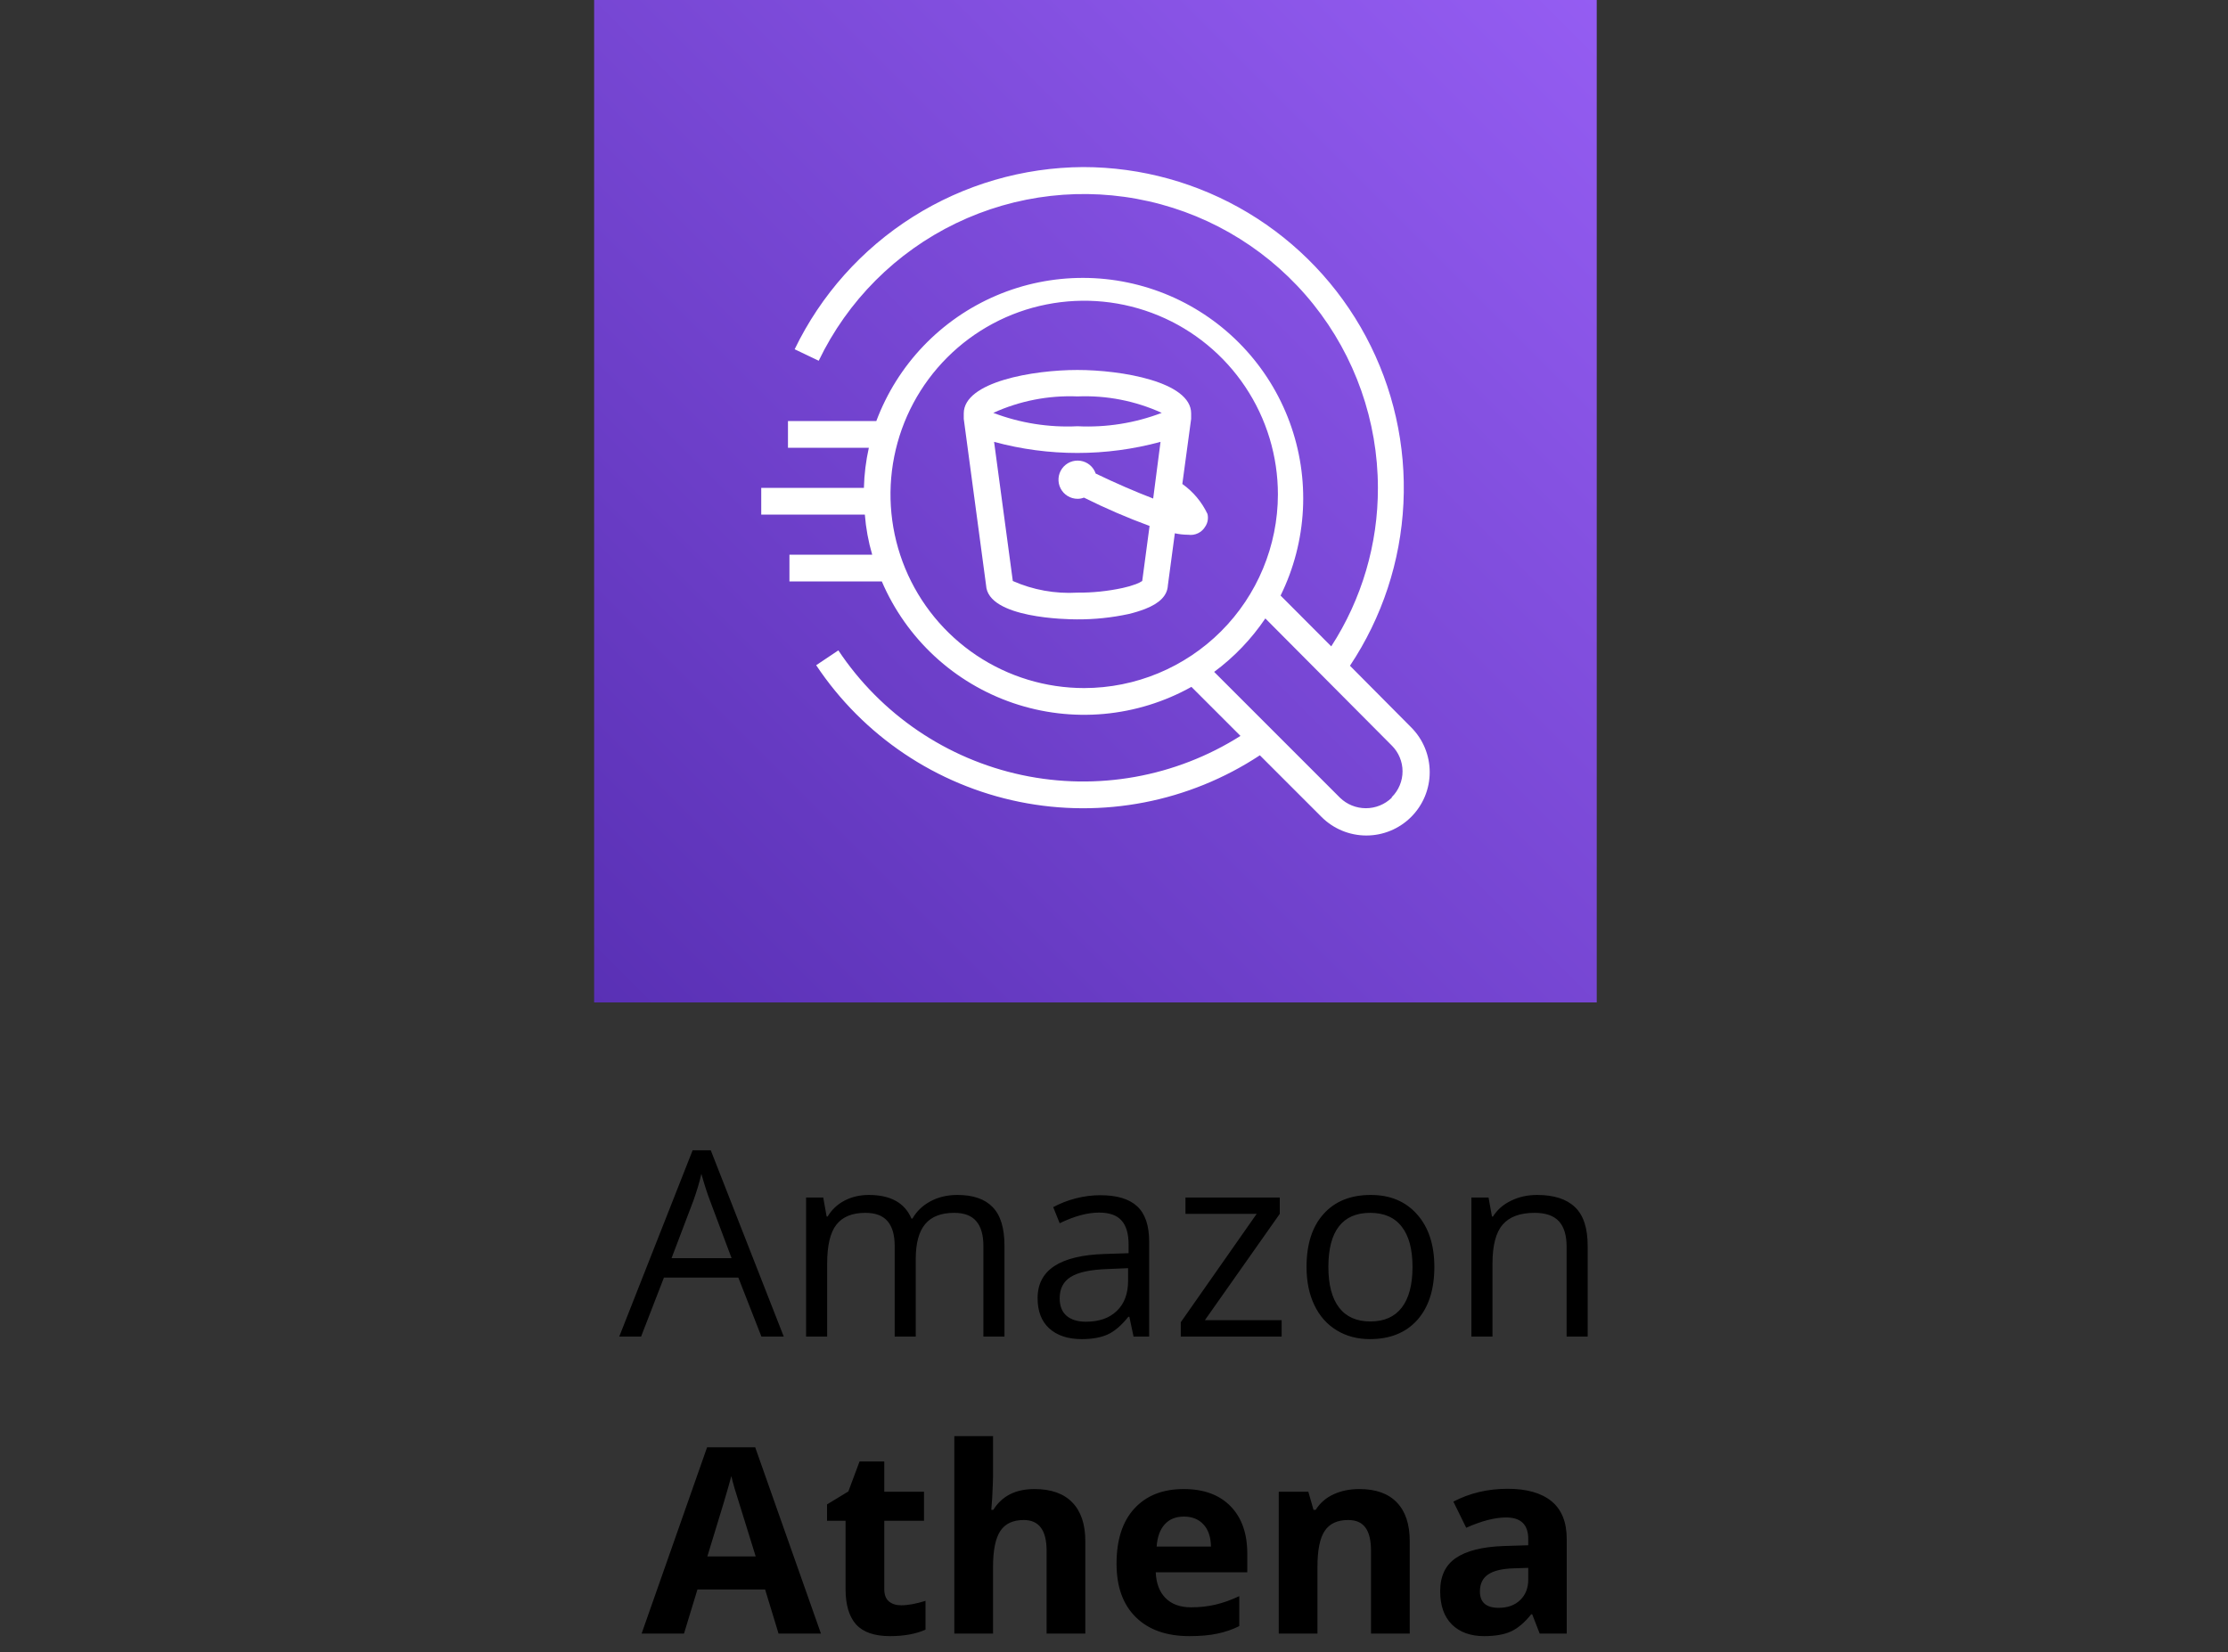
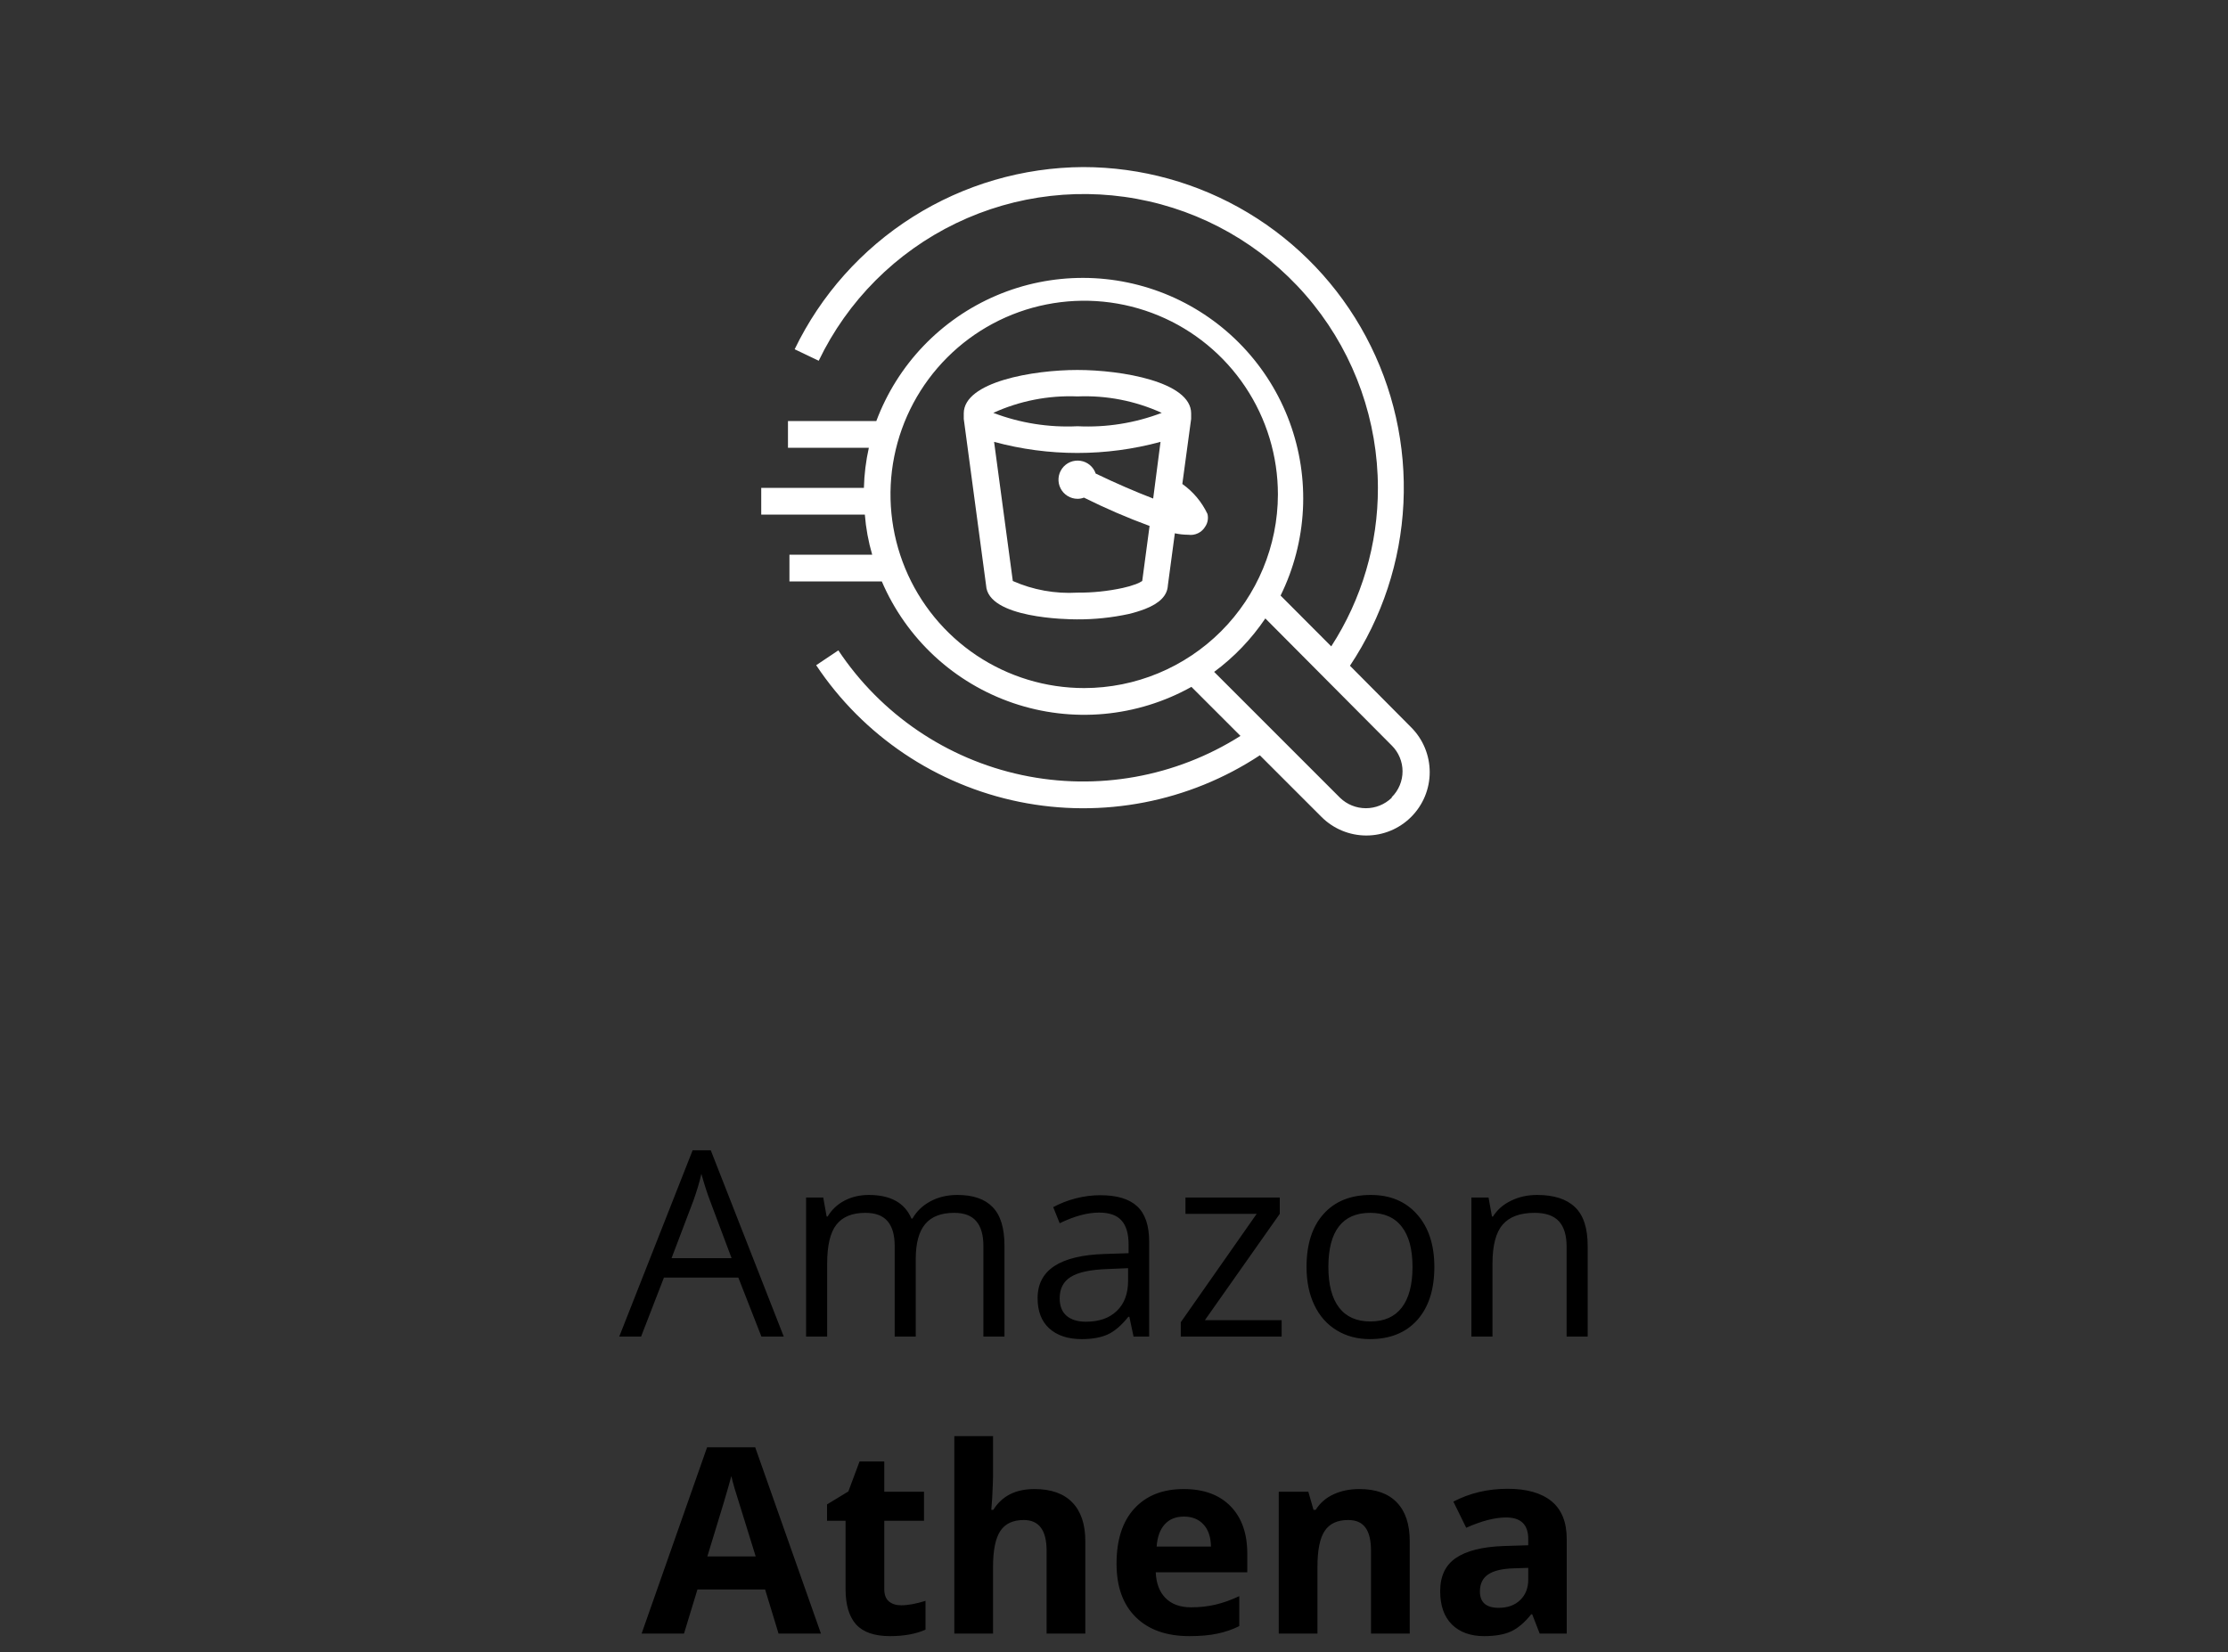
<svg xmlns="http://www.w3.org/2000/svg" width="120" height="89" viewBox="0 0 120 89" fill="none">
  <rect x="0" y="0" width="120" height="89" fill="#333333" stroke="none" />
  <path d="M41.01 72L39.766 68.821H35.76L34.529 72H33.353L37.305 61.965H38.282L42.213 72H41.01ZM39.403 67.775L38.241 64.679C38.091 64.287 37.936 63.806 37.776 63.236C37.676 63.674 37.533 64.155 37.346 64.679L36.17 67.775H39.403ZM52.966 72V67.126C52.966 66.529 52.838 66.082 52.583 65.786C52.328 65.485 51.931 65.335 51.394 65.335C50.687 65.335 50.165 65.538 49.828 65.943C49.491 66.349 49.322 66.973 49.322 67.816V72H48.188V67.126C48.188 66.529 48.06 66.082 47.805 65.786C47.55 65.485 47.151 65.335 46.608 65.335C45.898 65.335 45.376 65.549 45.043 65.978C44.715 66.401 44.551 67.099 44.551 68.069V72H43.416V64.508H44.339L44.523 65.533H44.578C44.792 65.169 45.093 64.884 45.48 64.679C45.872 64.474 46.31 64.371 46.793 64.371C47.964 64.371 48.73 64.795 49.09 65.643H49.145C49.368 65.251 49.691 64.941 50.115 64.713C50.539 64.485 51.022 64.371 51.565 64.371C52.412 64.371 53.046 64.59 53.465 65.027C53.889 65.46 54.101 66.155 54.101 67.112V72H52.966ZM61.053 72L60.827 70.934H60.773C60.399 71.403 60.025 71.722 59.651 71.891C59.282 72.055 58.82 72.137 58.264 72.137C57.521 72.137 56.938 71.945 56.514 71.562C56.094 71.18 55.885 70.635 55.885 69.929C55.885 68.416 57.095 67.623 59.515 67.55L60.786 67.509V67.044C60.786 66.456 60.658 66.023 60.403 65.745C60.153 65.463 59.749 65.321 59.193 65.321C58.569 65.321 57.863 65.513 57.074 65.895L56.726 65.027C57.095 64.827 57.498 64.67 57.935 64.556C58.378 64.442 58.82 64.385 59.262 64.385C60.155 64.385 60.816 64.583 61.244 64.98C61.677 65.376 61.894 66.012 61.894 66.887V72H61.053ZM58.489 71.2C59.196 71.2 59.749 71.007 60.15 70.619C60.556 70.232 60.759 69.689 60.759 68.992V68.315L59.624 68.363C58.722 68.395 58.07 68.537 57.669 68.787C57.273 69.033 57.074 69.418 57.074 69.942C57.074 70.353 57.197 70.665 57.443 70.879C57.694 71.093 58.043 71.2 58.489 71.2ZM69.03 72H63.596V71.228L67.684 65.39H63.849V64.508H68.928V65.39L64.894 71.118H69.03V72ZM77.254 68.247C77.254 69.468 76.946 70.423 76.331 71.111C75.716 71.795 74.866 72.137 73.781 72.137C73.111 72.137 72.517 71.98 71.997 71.665C71.478 71.351 71.076 70.899 70.794 70.311C70.511 69.724 70.37 69.035 70.37 68.247C70.37 67.026 70.675 66.076 71.286 65.397C71.897 64.713 72.745 64.371 73.829 64.371C74.877 64.371 75.709 64.72 76.324 65.417C76.944 66.114 77.254 67.058 77.254 68.247ZM71.546 68.247C71.546 69.204 71.737 69.933 72.12 70.435C72.503 70.936 73.066 71.186 73.809 71.186C74.551 71.186 75.114 70.938 75.497 70.441C75.884 69.94 76.078 69.209 76.078 68.247C76.078 67.295 75.884 66.572 75.497 66.08C75.114 65.583 74.547 65.335 73.795 65.335C73.052 65.335 72.492 65.579 72.113 66.066C71.735 66.554 71.546 67.281 71.546 68.247ZM84.377 72V67.153C84.377 66.543 84.238 66.087 83.96 65.786C83.682 65.485 83.247 65.335 82.654 65.335C81.87 65.335 81.296 65.547 80.932 65.971C80.567 66.394 80.385 67.094 80.385 68.069V72H79.25V64.508H80.173L80.357 65.533H80.412C80.644 65.164 80.97 64.879 81.39 64.679C81.809 64.474 82.276 64.371 82.791 64.371C83.693 64.371 84.372 64.59 84.828 65.027C85.284 65.46 85.512 66.155 85.512 67.112V72H84.377Z" fill="black" />
  <path d="M41.933 88L41.208 85.621H37.565L36.84 88H34.557L38.084 77.965H40.675L44.216 88H41.933ZM40.702 83.844C40.032 81.688 39.654 80.469 39.567 80.186C39.485 79.904 39.426 79.681 39.39 79.517C39.239 80.1 38.809 81.542 38.098 83.844H40.702ZM48.536 86.476C48.901 86.476 49.338 86.396 49.849 86.236V87.788C49.329 88.02 48.691 88.137 47.935 88.137C47.101 88.137 46.492 87.927 46.109 87.508C45.731 87.084 45.542 86.451 45.542 85.607V81.923H44.544V81.041L45.692 80.344L46.294 78.731H47.627V80.357H49.767V81.923H47.627V85.607C47.627 85.904 47.709 86.122 47.873 86.264C48.042 86.405 48.263 86.476 48.536 86.476ZM58.455 88H56.37V83.536C56.37 82.433 55.96 81.882 55.14 81.882C54.556 81.882 54.135 82.08 53.875 82.477C53.615 82.873 53.485 83.516 53.485 84.404V88H51.4V77.363H53.485V79.53C53.485 79.699 53.469 80.095 53.438 80.72L53.39 81.335H53.499C53.964 80.588 54.702 80.214 55.714 80.214C56.612 80.214 57.293 80.455 57.758 80.939C58.223 81.421 58.455 82.114 58.455 83.017V88ZM63.767 81.697C63.325 81.697 62.978 81.838 62.727 82.121C62.477 82.399 62.333 82.796 62.297 83.311H65.223C65.213 82.796 65.079 82.399 64.819 82.121C64.56 81.838 64.209 81.697 63.767 81.697ZM64.061 88.137C62.83 88.137 61.868 87.797 61.176 87.118C60.483 86.439 60.137 85.478 60.137 84.233C60.137 82.953 60.456 81.964 61.094 81.267C61.736 80.565 62.623 80.214 63.753 80.214C64.833 80.214 65.674 80.522 66.275 81.137C66.877 81.752 67.178 82.602 67.178 83.686V84.698H62.249C62.272 85.291 62.447 85.753 62.775 86.086C63.103 86.419 63.564 86.585 64.156 86.585C64.617 86.585 65.052 86.537 65.462 86.441C65.872 86.346 66.3 86.193 66.747 85.983V87.597C66.382 87.779 65.993 87.913 65.578 88C65.163 88.091 64.658 88.137 64.061 88.137ZM75.928 88H73.843V83.536C73.843 82.985 73.745 82.572 73.549 82.299C73.353 82.021 73.041 81.882 72.612 81.882C72.029 81.882 71.607 82.078 71.348 82.47C71.088 82.857 70.958 83.502 70.958 84.404V88H68.873V80.357H70.466L70.746 81.335H70.862C71.095 80.966 71.414 80.688 71.819 80.501C72.23 80.31 72.694 80.214 73.214 80.214C74.103 80.214 74.777 80.455 75.237 80.939C75.698 81.417 75.928 82.11 75.928 83.017V88ZM82.928 88L82.524 86.961H82.47C82.119 87.403 81.757 87.711 81.383 87.884C81.014 88.052 80.531 88.137 79.934 88.137C79.2 88.137 78.621 87.927 78.197 87.508C77.778 87.088 77.568 86.492 77.568 85.717C77.568 84.906 77.851 84.309 78.416 83.926C78.986 83.538 79.842 83.324 80.986 83.283L82.312 83.242V82.907C82.312 82.132 81.916 81.745 81.123 81.745C80.512 81.745 79.795 81.93 78.97 82.299L78.279 80.891C79.159 80.43 80.134 80.2 81.205 80.2C82.231 80.2 83.017 80.424 83.564 80.87C84.11 81.317 84.384 81.996 84.384 82.907V88H82.928ZM82.312 84.459L81.506 84.486C80.9 84.505 80.449 84.614 80.152 84.814C79.856 85.015 79.708 85.32 79.708 85.731C79.708 86.318 80.045 86.612 80.72 86.612C81.203 86.612 81.588 86.473 81.875 86.195C82.167 85.917 82.312 85.548 82.312 85.088V84.459Z" fill="black" />
-   <path d="M86 0H32V54H86V0Z" fill="url(#paint0_linear_1151_281)" />
  <path d="M76.006 39.182L72.709 35.863C74.442 33.262 75.438 30.239 75.589 27.116C75.741 23.994 75.042 20.889 73.568 18.132C72.094 15.375 69.9 13.07 67.219 11.462C64.538 9.854 61.471 9.003 58.345 9C55.095 9.017 51.915 9.946 49.167 11.681C46.419 13.416 44.213 15.887 42.8 18.814L44.096 19.433C45.65 16.199 48.256 13.588 51.487 12.028C54.718 10.468 58.383 10.051 61.882 10.846C65.381 11.64 68.506 13.599 70.746 16.402C72.987 19.205 74.209 22.685 74.214 26.273C74.222 29.305 73.349 32.274 71.701 34.819L68.972 32.083C69.682 30.64 70.091 29.067 70.175 27.461C70.259 25.854 70.015 24.248 69.459 22.738C68.903 21.229 68.046 19.848 66.94 18.68C65.834 17.512 64.502 16.581 63.026 15.943C61.549 15.305 59.958 14.974 58.349 14.97C56.741 14.966 55.148 15.288 53.668 15.918C52.188 16.549 50.851 17.473 49.739 18.635C48.627 19.797 47.763 21.174 47.199 22.68H42.44V24.12H46.796C46.637 24.83 46.548 25.553 46.53 26.28H41V27.72H46.58C46.638 28.452 46.77 29.175 46.976 29.88H42.519V31.32H47.494C48.148 32.847 49.116 34.219 50.334 35.348C51.553 36.477 52.995 37.337 54.567 37.873C56.139 38.409 57.807 38.608 59.461 38.458C61.115 38.307 62.719 37.811 64.17 37.001L66.812 39.643C63.316 41.856 59.092 42.613 55.044 41.752C50.997 40.891 47.447 38.48 45.154 35.035L43.959 35.834C46.491 39.639 50.427 42.285 54.906 43.195C59.384 44.104 64.041 43.203 67.856 40.687L71.175 44.006C71.815 44.647 72.683 45.007 73.588 45.008C74.494 45.009 75.362 44.65 76.003 44.01C76.644 43.37 77.004 42.502 77.004 41.597C77.005 40.692 76.646 39.823 76.006 39.182ZM58.395 37.066C56.331 37.066 54.314 36.453 52.598 35.307C50.883 34.16 49.545 32.53 48.756 30.624C47.966 28.717 47.76 26.619 48.163 24.595C48.566 22.571 49.561 20.712 51.021 19.253C52.48 17.794 54.34 16.801 56.364 16.4C58.389 15.998 60.486 16.206 62.393 16.996C64.299 17.787 65.928 19.125 67.073 20.842C68.219 22.558 68.829 24.576 68.828 26.64C68.822 29.404 67.721 32.054 65.766 34.008C63.81 35.962 61.16 37.062 58.395 37.066ZM74.955 42.977C74.582 43.337 74.084 43.538 73.566 43.538C73.047 43.538 72.549 43.337 72.176 42.977L65.394 36.194C66.47 35.398 67.402 34.424 68.151 33.314L74.962 40.162C75.146 40.344 75.291 40.56 75.39 40.799C75.49 41.037 75.541 41.293 75.541 41.551C75.541 41.809 75.49 42.065 75.39 42.304C75.291 42.542 75.146 42.759 74.962 42.941L74.955 42.977Z" fill="white" />
  <path d="M65.034 27.684C64.728 27.039 64.262 26.484 63.68 26.071L64.155 22.565V22.471V22.37C64.155 22.334 64.155 22.298 64.155 22.27C64.155 20.563 60.397 19.93 58.028 19.93C55.659 19.93 51.908 20.563 51.908 22.27C51.905 22.303 51.905 22.337 51.908 22.37V22.471C51.904 22.502 51.904 22.534 51.908 22.565L53.11 31.529C53.204 33.314 57.51 33.365 58.006 33.365C58.941 33.37 59.873 33.274 60.786 33.077C61.089 33.006 61.387 32.914 61.678 32.803C62.463 32.494 62.874 32.083 62.902 31.529L63.277 28.728C63.513 28.779 63.755 28.806 63.997 28.807C64.177 28.833 64.362 28.805 64.526 28.725C64.69 28.646 64.827 28.519 64.918 28.361C64.984 28.262 65.028 28.151 65.047 28.035C65.067 27.918 65.063 27.799 65.034 27.684ZM62.11 26.856C61.189 26.503 60.073 26.021 59.014 25.51C58.954 25.331 58.845 25.172 58.699 25.05C58.554 24.929 58.379 24.85 58.191 24.823C58.005 24.795 57.813 24.819 57.639 24.892C57.465 24.966 57.314 25.086 57.204 25.239C57.093 25.393 57.027 25.574 57.013 25.762C56.998 25.951 57.036 26.14 57.122 26.308C57.208 26.477 57.339 26.619 57.5 26.718C57.661 26.817 57.846 26.87 58.035 26.87C58.154 26.871 58.271 26.849 58.381 26.806C59.53 27.379 60.71 27.889 61.916 28.332L61.52 31.298C61.416 31.366 61.305 31.421 61.189 31.464C60.954 31.551 60.714 31.621 60.469 31.673C59.665 31.847 58.844 31.932 58.021 31.925C56.831 31.994 55.641 31.78 54.55 31.298L53.542 23.803C56.477 24.6 59.572 24.6 62.506 23.803L62.11 26.856ZM58.035 22.961C56.49 23.037 54.945 22.792 53.499 22.241C54.92 21.593 56.475 21.29 58.035 21.355C59.596 21.29 61.15 21.593 62.571 22.241C61.126 22.793 59.581 23.038 58.035 22.961Z" fill="white" />
  <defs>
    <linearGradient id="paint0_linear_1151_281" x1="20.818" y1="65.179" x2="97.186" y2="-11.189" gradientUnits="userSpaceOnUse">
      <stop stop-color="#4D27A8" />
      <stop offset="1" stop-color="#A166FF" />
    </linearGradient>
  </defs>
</svg>